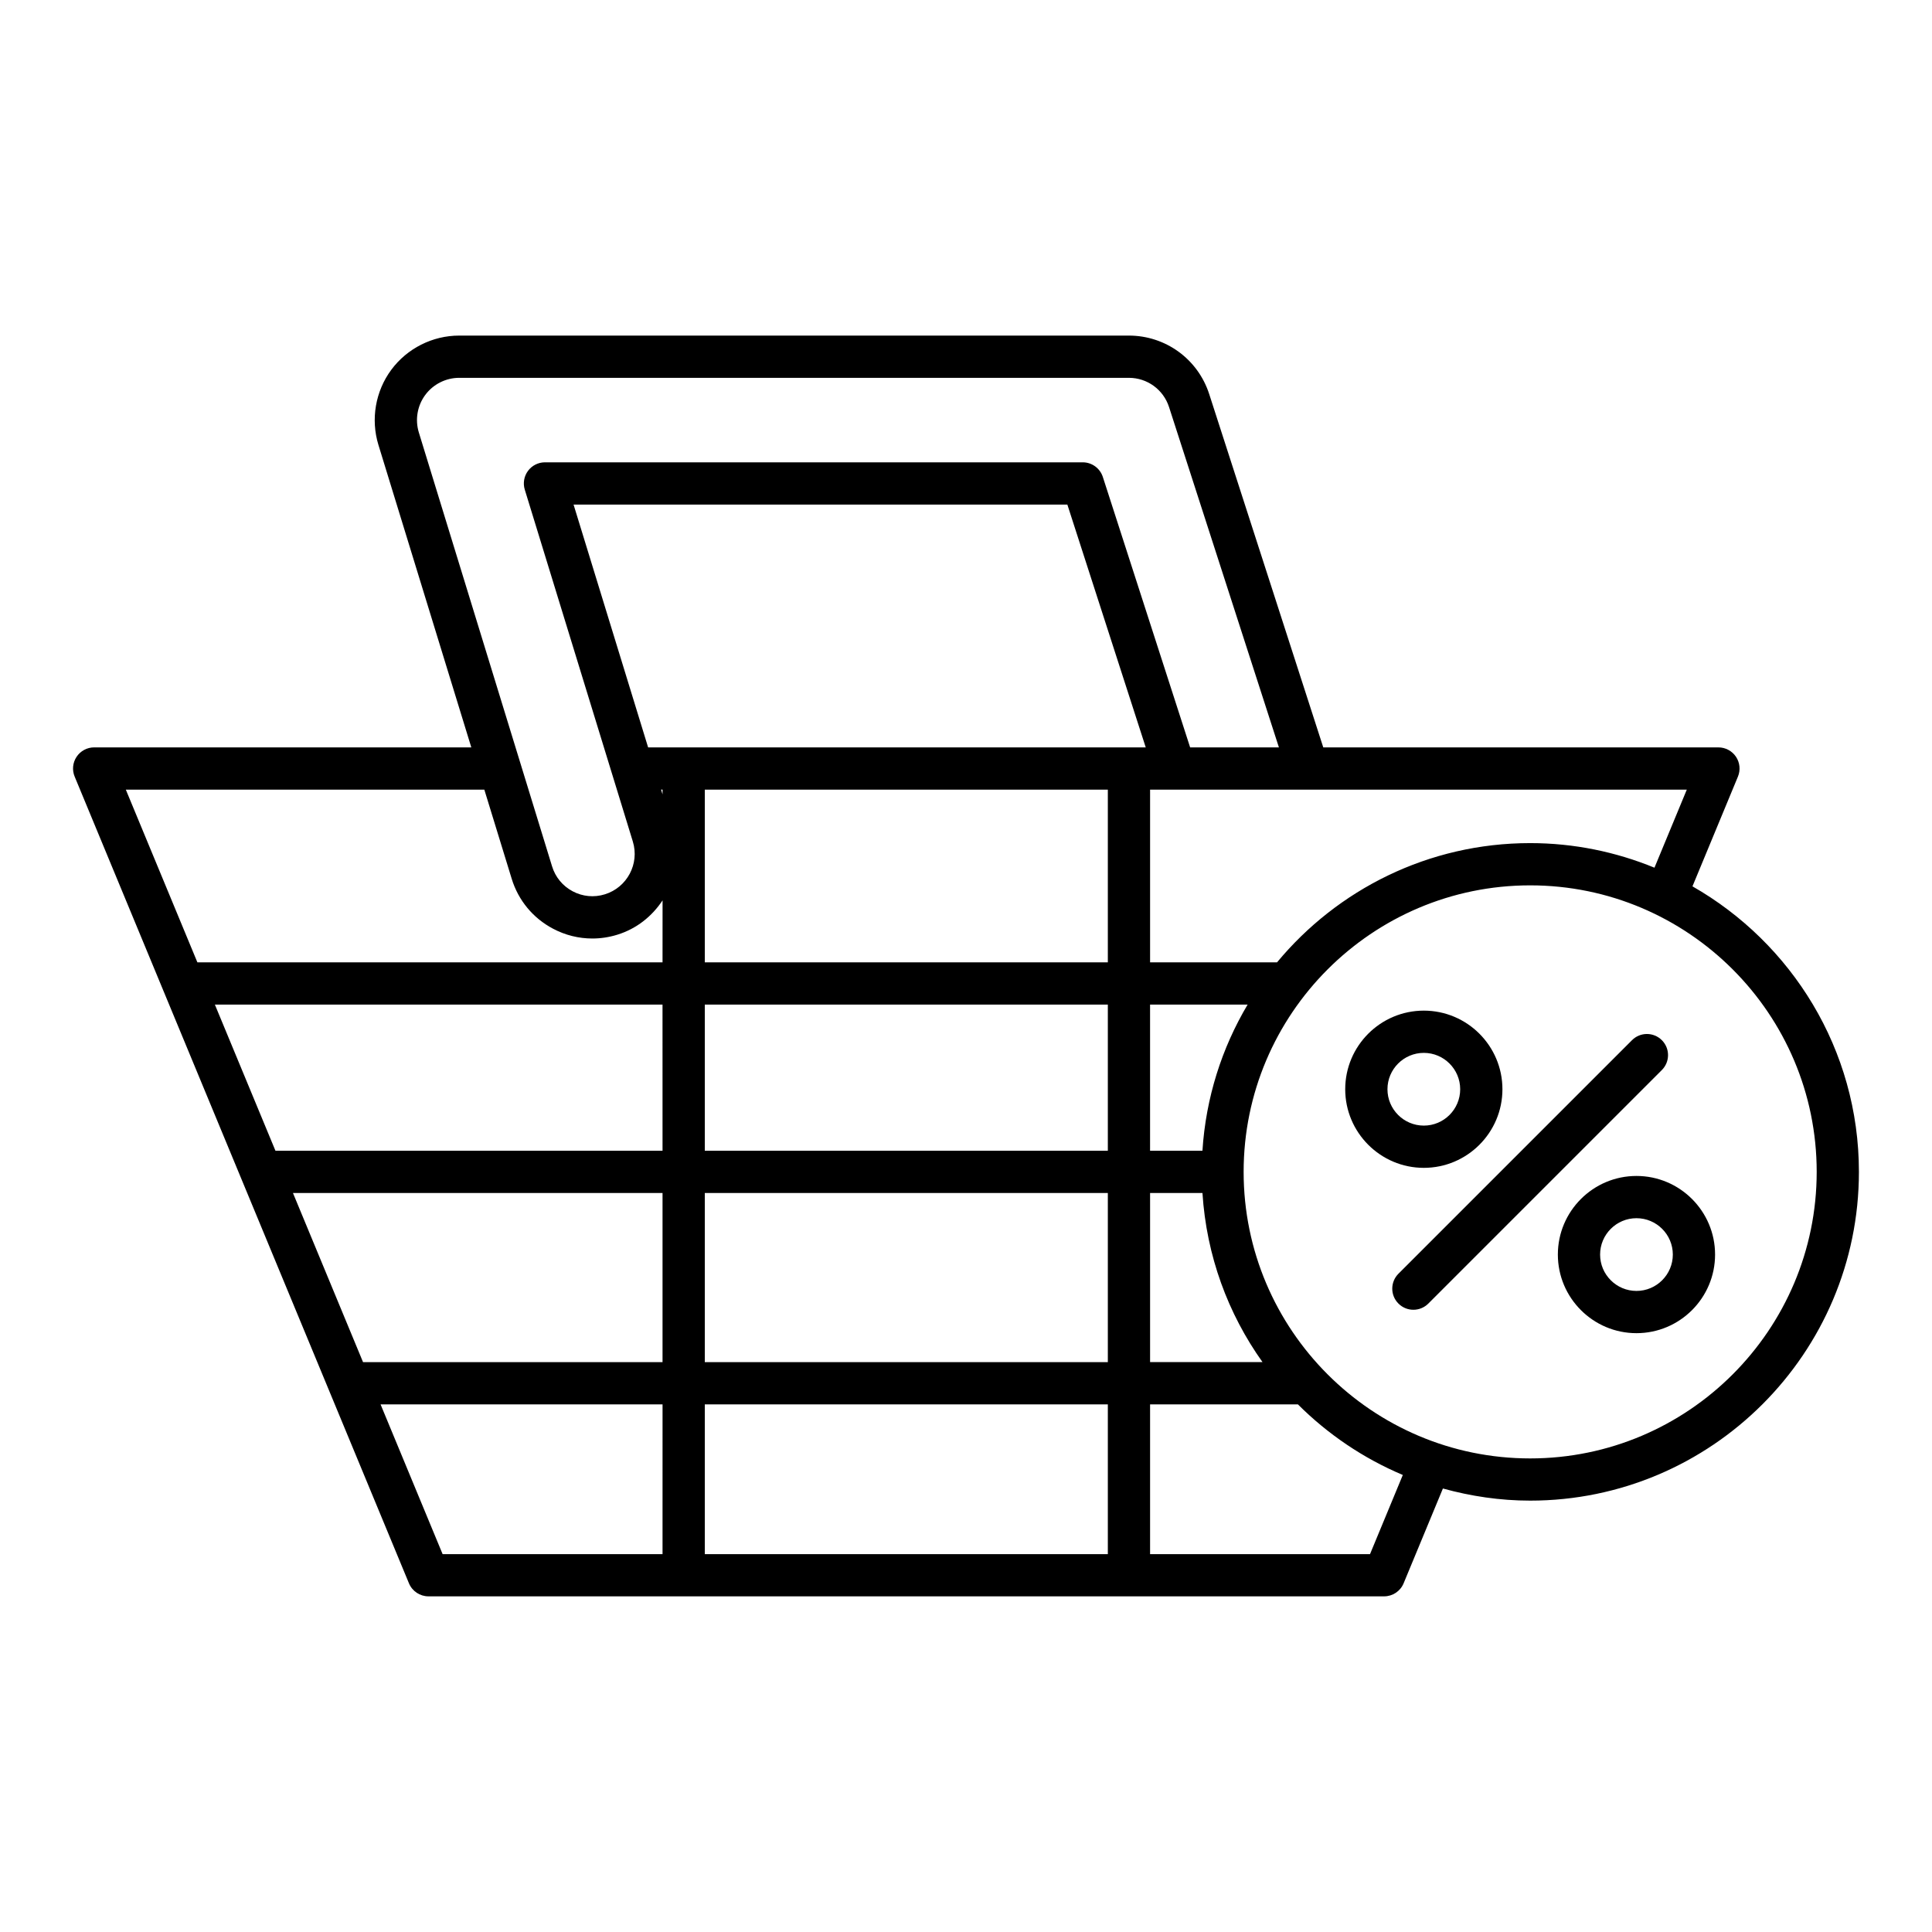
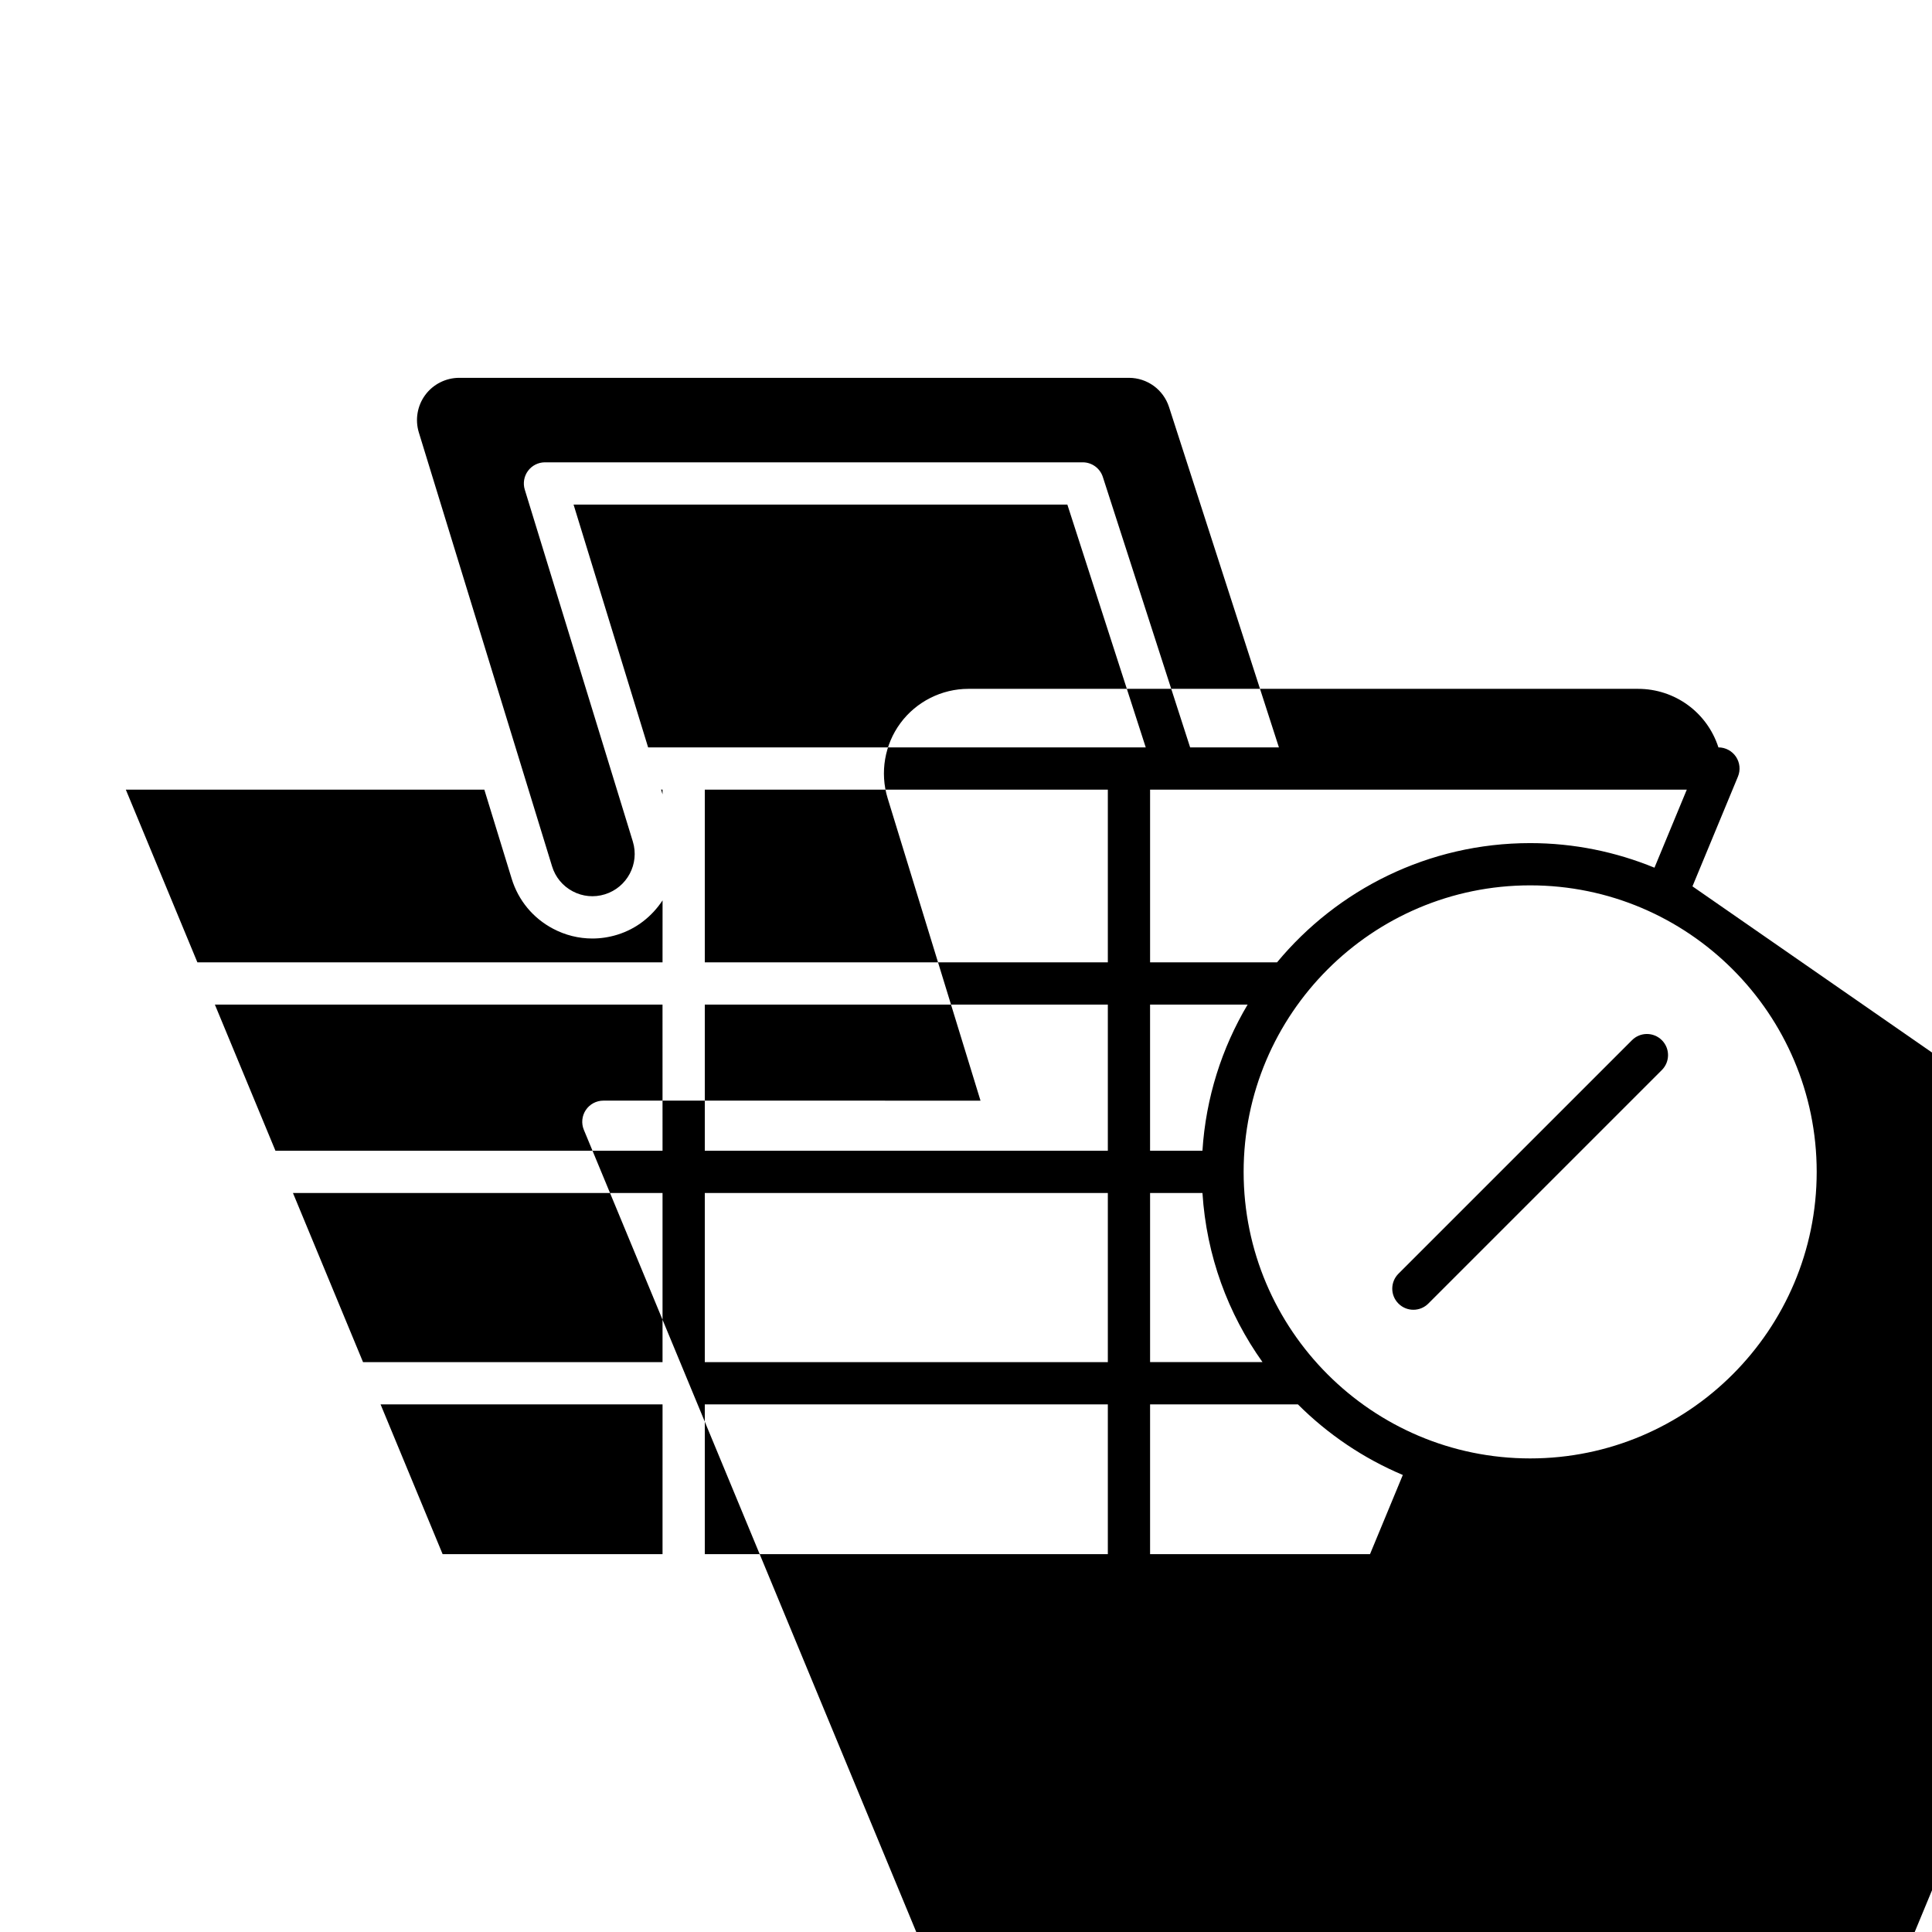
<svg xmlns="http://www.w3.org/2000/svg" fill="#000000" width="800px" height="800px" version="1.1" viewBox="144 144 512 512">
  <g>
-     <path d="m592.52 378.89 12.051-29.082c0.715-1.727 0.523-3.699-0.516-5.254-1.039-1.551-2.785-2.488-4.656-2.488l-104.72-0.004-30.223-93.613c-2.992-9.281-11.555-15.516-21.305-15.516h-177.46c-7.074 0-13.805 3.394-18.008 9.082-4.203 5.684-5.473 13.117-3.398 19.883l24.617 80.168-99.945-0.004c-1.871 0-3.617 0.934-4.656 2.488-1.039 1.555-1.234 3.527-0.516 5.254l23.617 56.992c0 0.004 0.004 0.008 0.004 0.008l64.973 156.79c0.867 2.09 2.91 3.453 5.172 3.453h253.25c2.262 0 4.305-1.363 5.172-3.453l10.414-25.125c7.375 2.035 15.105 3.211 23.117 3.211 48.043 0 87.129-39.086 87.129-87.129 0-32.387-17.809-60.652-44.113-75.664zm-1.5-25.629-8.57 20.688c-10.172-4.172-21.285-6.516-32.945-6.516-26.953 0-51.082 12.309-67.074 31.594h-33.648v-45.766zm-142.24 95.699v-38.738h25.855c-6.832 11.492-11.074 24.652-11.977 38.738zm29.797 56.012h-29.793v-44.816h13.879c1.062 16.641 6.777 32.004 15.914 44.816zm-223.58-246.36c-1.039-3.383-0.406-7.102 1.699-9.945 2.102-2.844 5.465-4.539 9.004-4.539h177.46c4.875 0 9.156 3.117 10.652 7.758l29.113 90.18h-23.527l-23.133-71.664c-0.75-2.316-2.902-3.883-5.332-3.883h-142.51c-1.777 0-3.445 0.844-4.5 2.269s-1.371 3.273-0.852 4.969l28.637 93.258c1.812 5.902-1.516 12.176-7.422 13.992-2.856 0.883-5.875 0.598-8.516-0.801-2.644-1.398-4.59-3.75-5.465-6.613zm64.582 297.25h-58.281l-16.445-39.691h74.73zm0-50.887h-79.371l-18.57-44.816h97.941zm0-56.012h-102.58l-16.055-38.738h118.63zm0-49.934h-123.27l-18.965-45.766h95.008l7.254 23.621c1.758 5.727 5.641 10.422 10.934 13.223 3.269 1.734 6.836 2.609 10.434 2.609 2.215 0 4.438-0.332 6.613-1.004 5.152-1.582 9.234-4.922 12-9.102zm0-44.516-0.383-1.254h0.383zm118.01 201.35h-106.81v-39.691h106.81zm0-50.887h-106.81v-44.816h106.81zm0-56.012h-106.81v-38.738h106.81zm0-49.934h-106.81v-45.766h106.81zm-121.83-56.965-19.758-64.348h130.86l20.773 64.348zm191.31 213.8h-58.285v-39.691h39.176c7.914 7.906 17.34 14.301 27.801 18.711zm42.441-25.367c-41.871 0-75.934-34.062-75.934-75.934s34.062-75.934 75.934-75.934c41.871 0 75.934 34.062 75.934 75.934-0.004 41.871-34.066 75.934-75.934 75.934z" />
+     <path d="m592.52 378.89 12.051-29.082c0.715-1.727 0.523-3.699-0.516-5.254-1.039-1.551-2.785-2.488-4.656-2.488c-2.992-9.281-11.555-15.516-21.305-15.516h-177.46c-7.074 0-13.805 3.394-18.008 9.082-4.203 5.684-5.473 13.117-3.398 19.883l24.617 80.168-99.945-0.004c-1.871 0-3.617 0.934-4.656 2.488-1.039 1.555-1.234 3.527-0.516 5.254l23.617 56.992c0 0.004 0.004 0.008 0.004 0.008l64.973 156.79c0.867 2.09 2.91 3.453 5.172 3.453h253.25c2.262 0 4.305-1.363 5.172-3.453l10.414-25.125c7.375 2.035 15.105 3.211 23.117 3.211 48.043 0 87.129-39.086 87.129-87.129 0-32.387-17.809-60.652-44.113-75.664zm-1.5-25.629-8.57 20.688c-10.172-4.172-21.285-6.516-32.945-6.516-26.953 0-51.082 12.309-67.074 31.594h-33.648v-45.766zm-142.24 95.699v-38.738h25.855c-6.832 11.492-11.074 24.652-11.977 38.738zm29.797 56.012h-29.793v-44.816h13.879c1.062 16.641 6.777 32.004 15.914 44.816zm-223.58-246.36c-1.039-3.383-0.406-7.102 1.699-9.945 2.102-2.844 5.465-4.539 9.004-4.539h177.46c4.875 0 9.156 3.117 10.652 7.758l29.113 90.18h-23.527l-23.133-71.664c-0.75-2.316-2.902-3.883-5.332-3.883h-142.51c-1.777 0-3.445 0.844-4.5 2.269s-1.371 3.273-0.852 4.969l28.637 93.258c1.812 5.902-1.516 12.176-7.422 13.992-2.856 0.883-5.875 0.598-8.516-0.801-2.644-1.398-4.59-3.75-5.465-6.613zm64.582 297.25h-58.281l-16.445-39.691h74.73zm0-50.887h-79.371l-18.57-44.816h97.941zm0-56.012h-102.58l-16.055-38.738h118.63zm0-49.934h-123.27l-18.965-45.766h95.008l7.254 23.621c1.758 5.727 5.641 10.422 10.934 13.223 3.269 1.734 6.836 2.609 10.434 2.609 2.215 0 4.438-0.332 6.613-1.004 5.152-1.582 9.234-4.922 12-9.102zm0-44.516-0.383-1.254h0.383zm118.01 201.35h-106.81v-39.691h106.81zm0-50.887h-106.81v-44.816h106.81zm0-56.012h-106.81v-38.738h106.81zm0-49.934h-106.81v-45.766h106.81zm-121.83-56.965-19.758-64.348h130.86l20.773 64.348zm191.31 213.8h-58.285v-39.691h39.176c7.914 7.906 17.34 14.301 27.801 18.711zm42.441-25.367c-41.871 0-75.934-34.062-75.934-75.934s34.062-75.934 75.934-75.934c41.871 0 75.934 34.062 75.934 75.934-0.004 41.871-34.066 75.934-75.934 75.934z" />
    <path d="m584.41 419.66c-2.188-2.188-5.731-2.188-7.914 0l-61.891 61.887c-2.188 2.188-2.188 5.731 0 7.914 1.094 1.094 2.527 1.641 3.957 1.641 1.434 0 2.863-0.547 3.957-1.641l61.887-61.887c2.188-2.188 2.188-5.731 0.004-7.914z" />
-     <path d="m542.16 432.66c0-11.488-9.344-20.832-20.832-20.832s-20.832 9.344-20.832 20.832c0 11.484 9.344 20.832 20.832 20.832s20.832-9.344 20.832-20.832zm-30.469 0c0-5.312 4.324-9.637 9.637-9.637s9.637 4.324 9.637 9.637-4.32 9.637-9.637 9.637c-5.312 0-9.637-4.32-9.637-9.637z" />
-     <path d="m577.68 455.64c-11.484 0-20.832 9.344-20.832 20.832s9.344 20.832 20.832 20.832c11.488 0 20.832-9.344 20.832-20.832s-9.344-20.832-20.832-20.832zm0 30.469c-5.312 0-9.637-4.324-9.637-9.637s4.32-9.637 9.637-9.637c5.312 0 9.637 4.32 9.637 9.637 0 5.312-4.324 9.637-9.637 9.637z" />
  </g>
</svg>